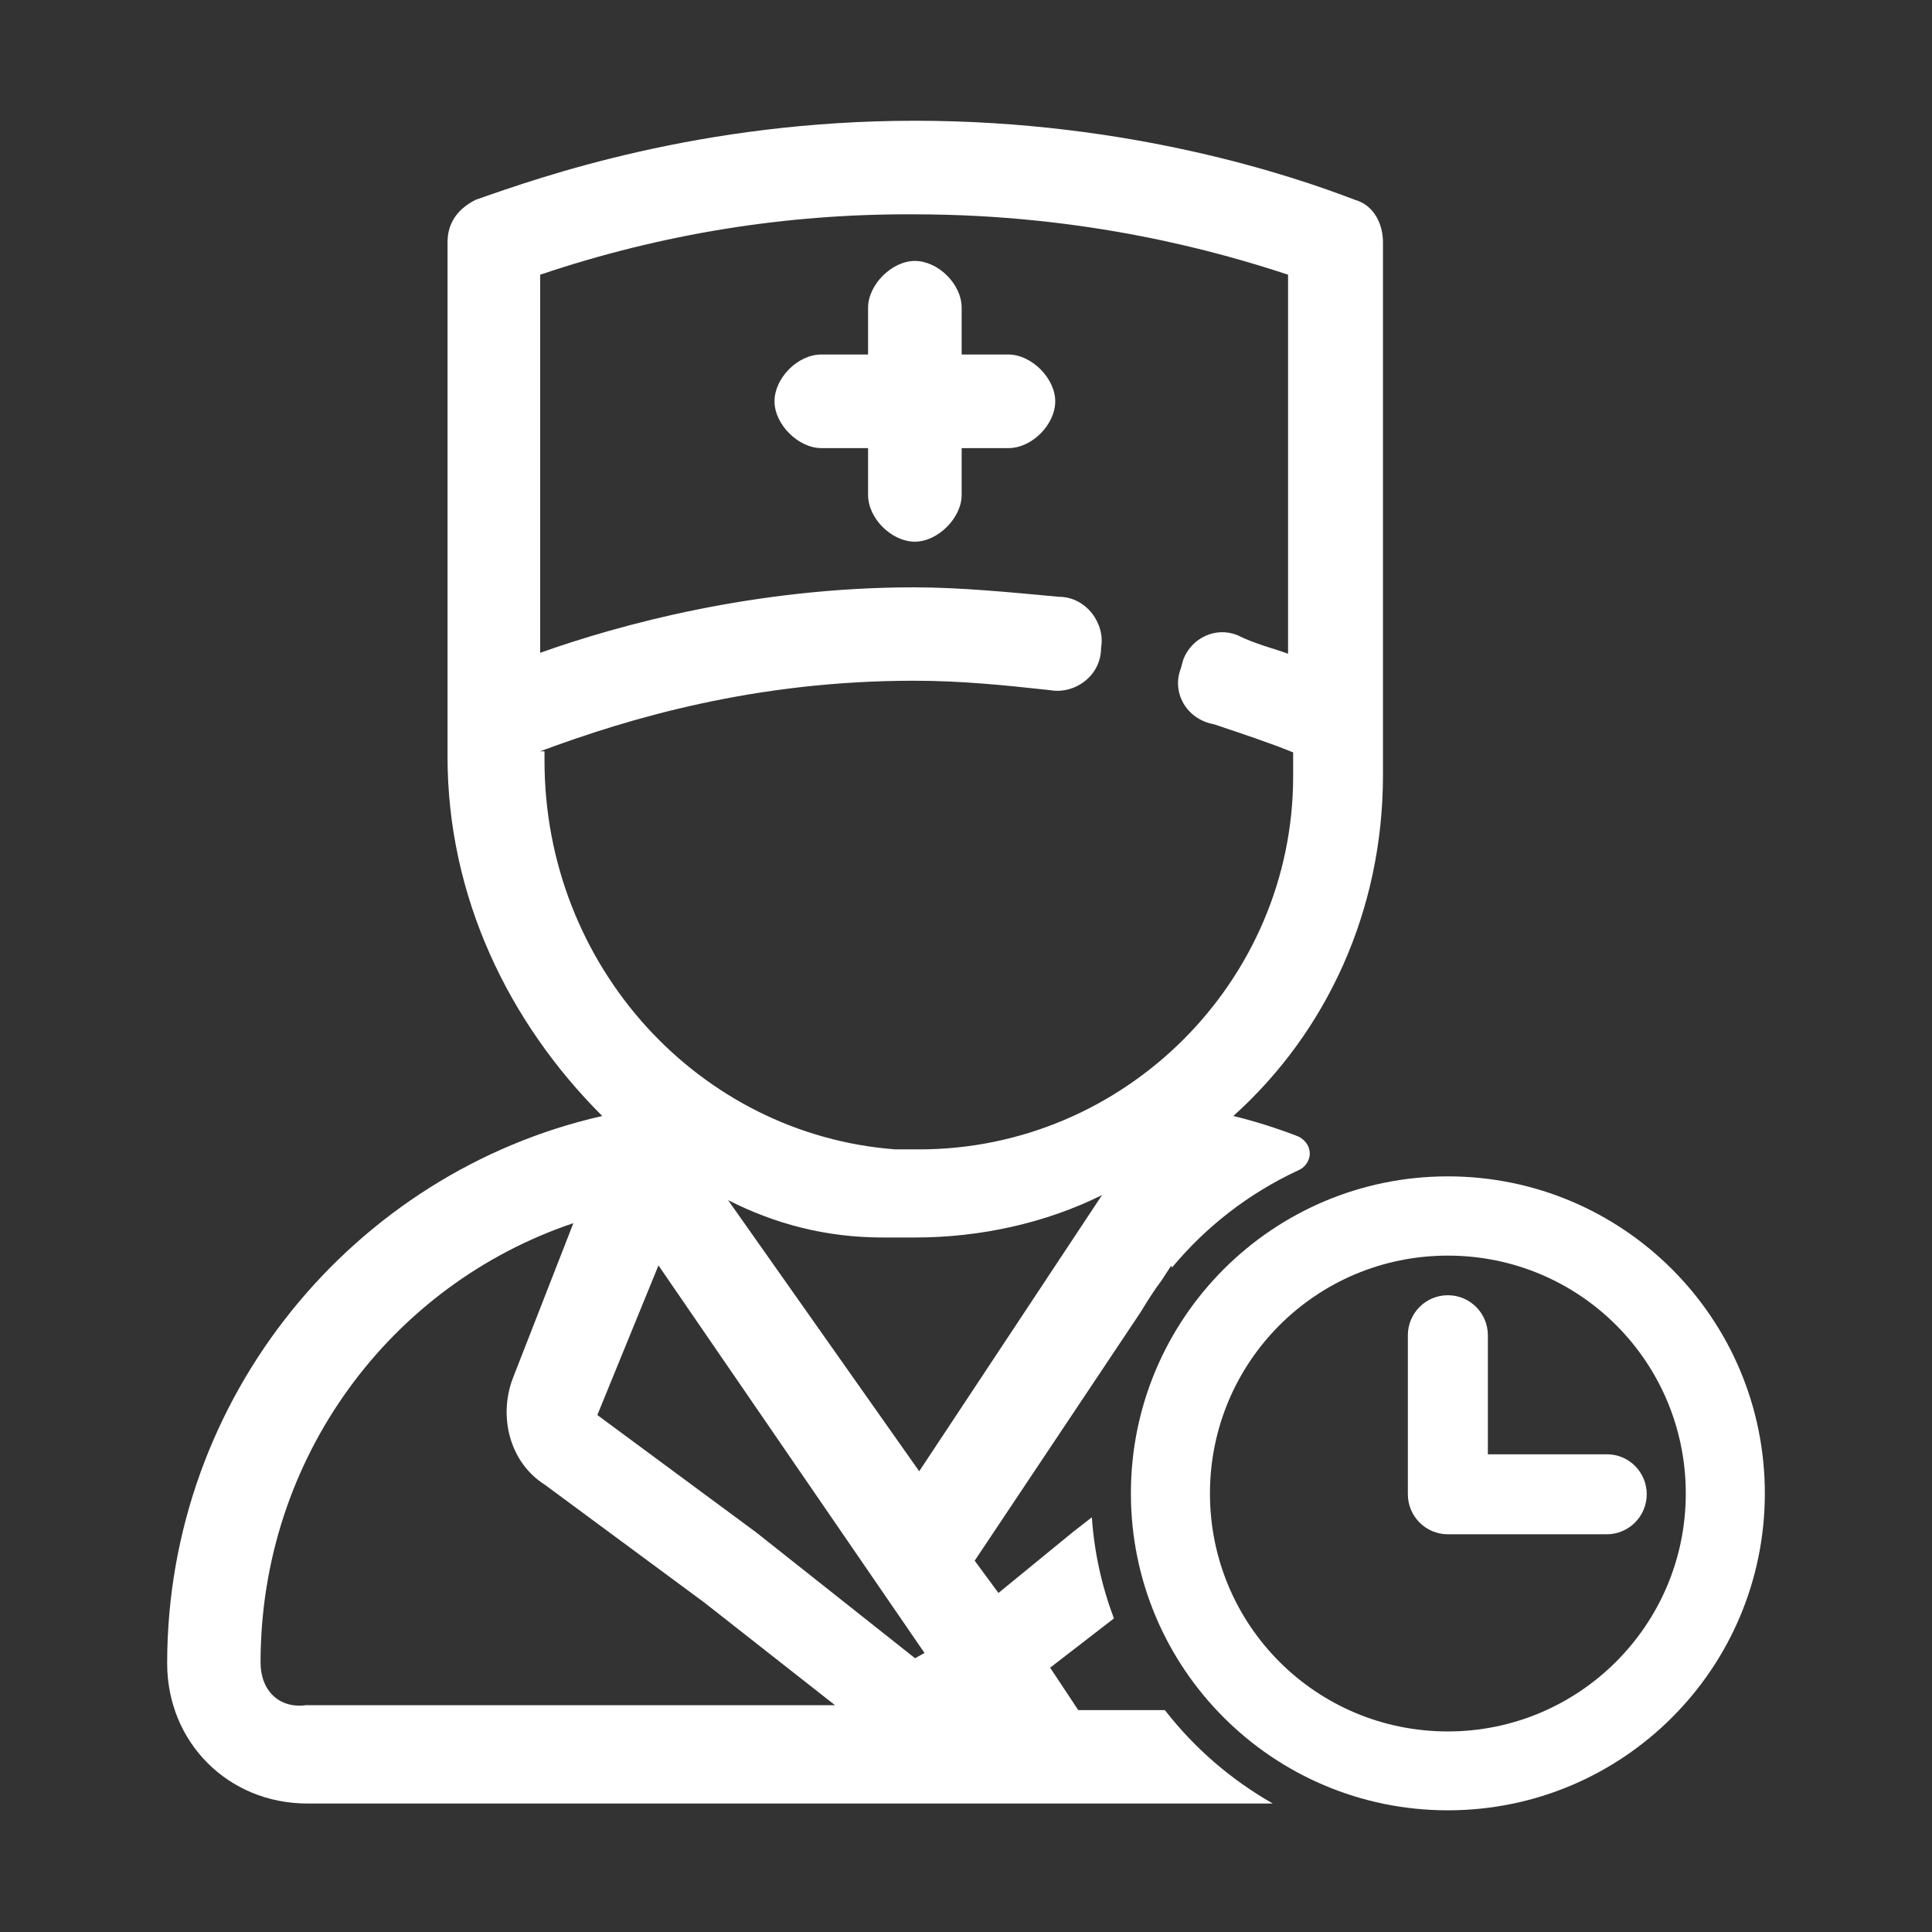
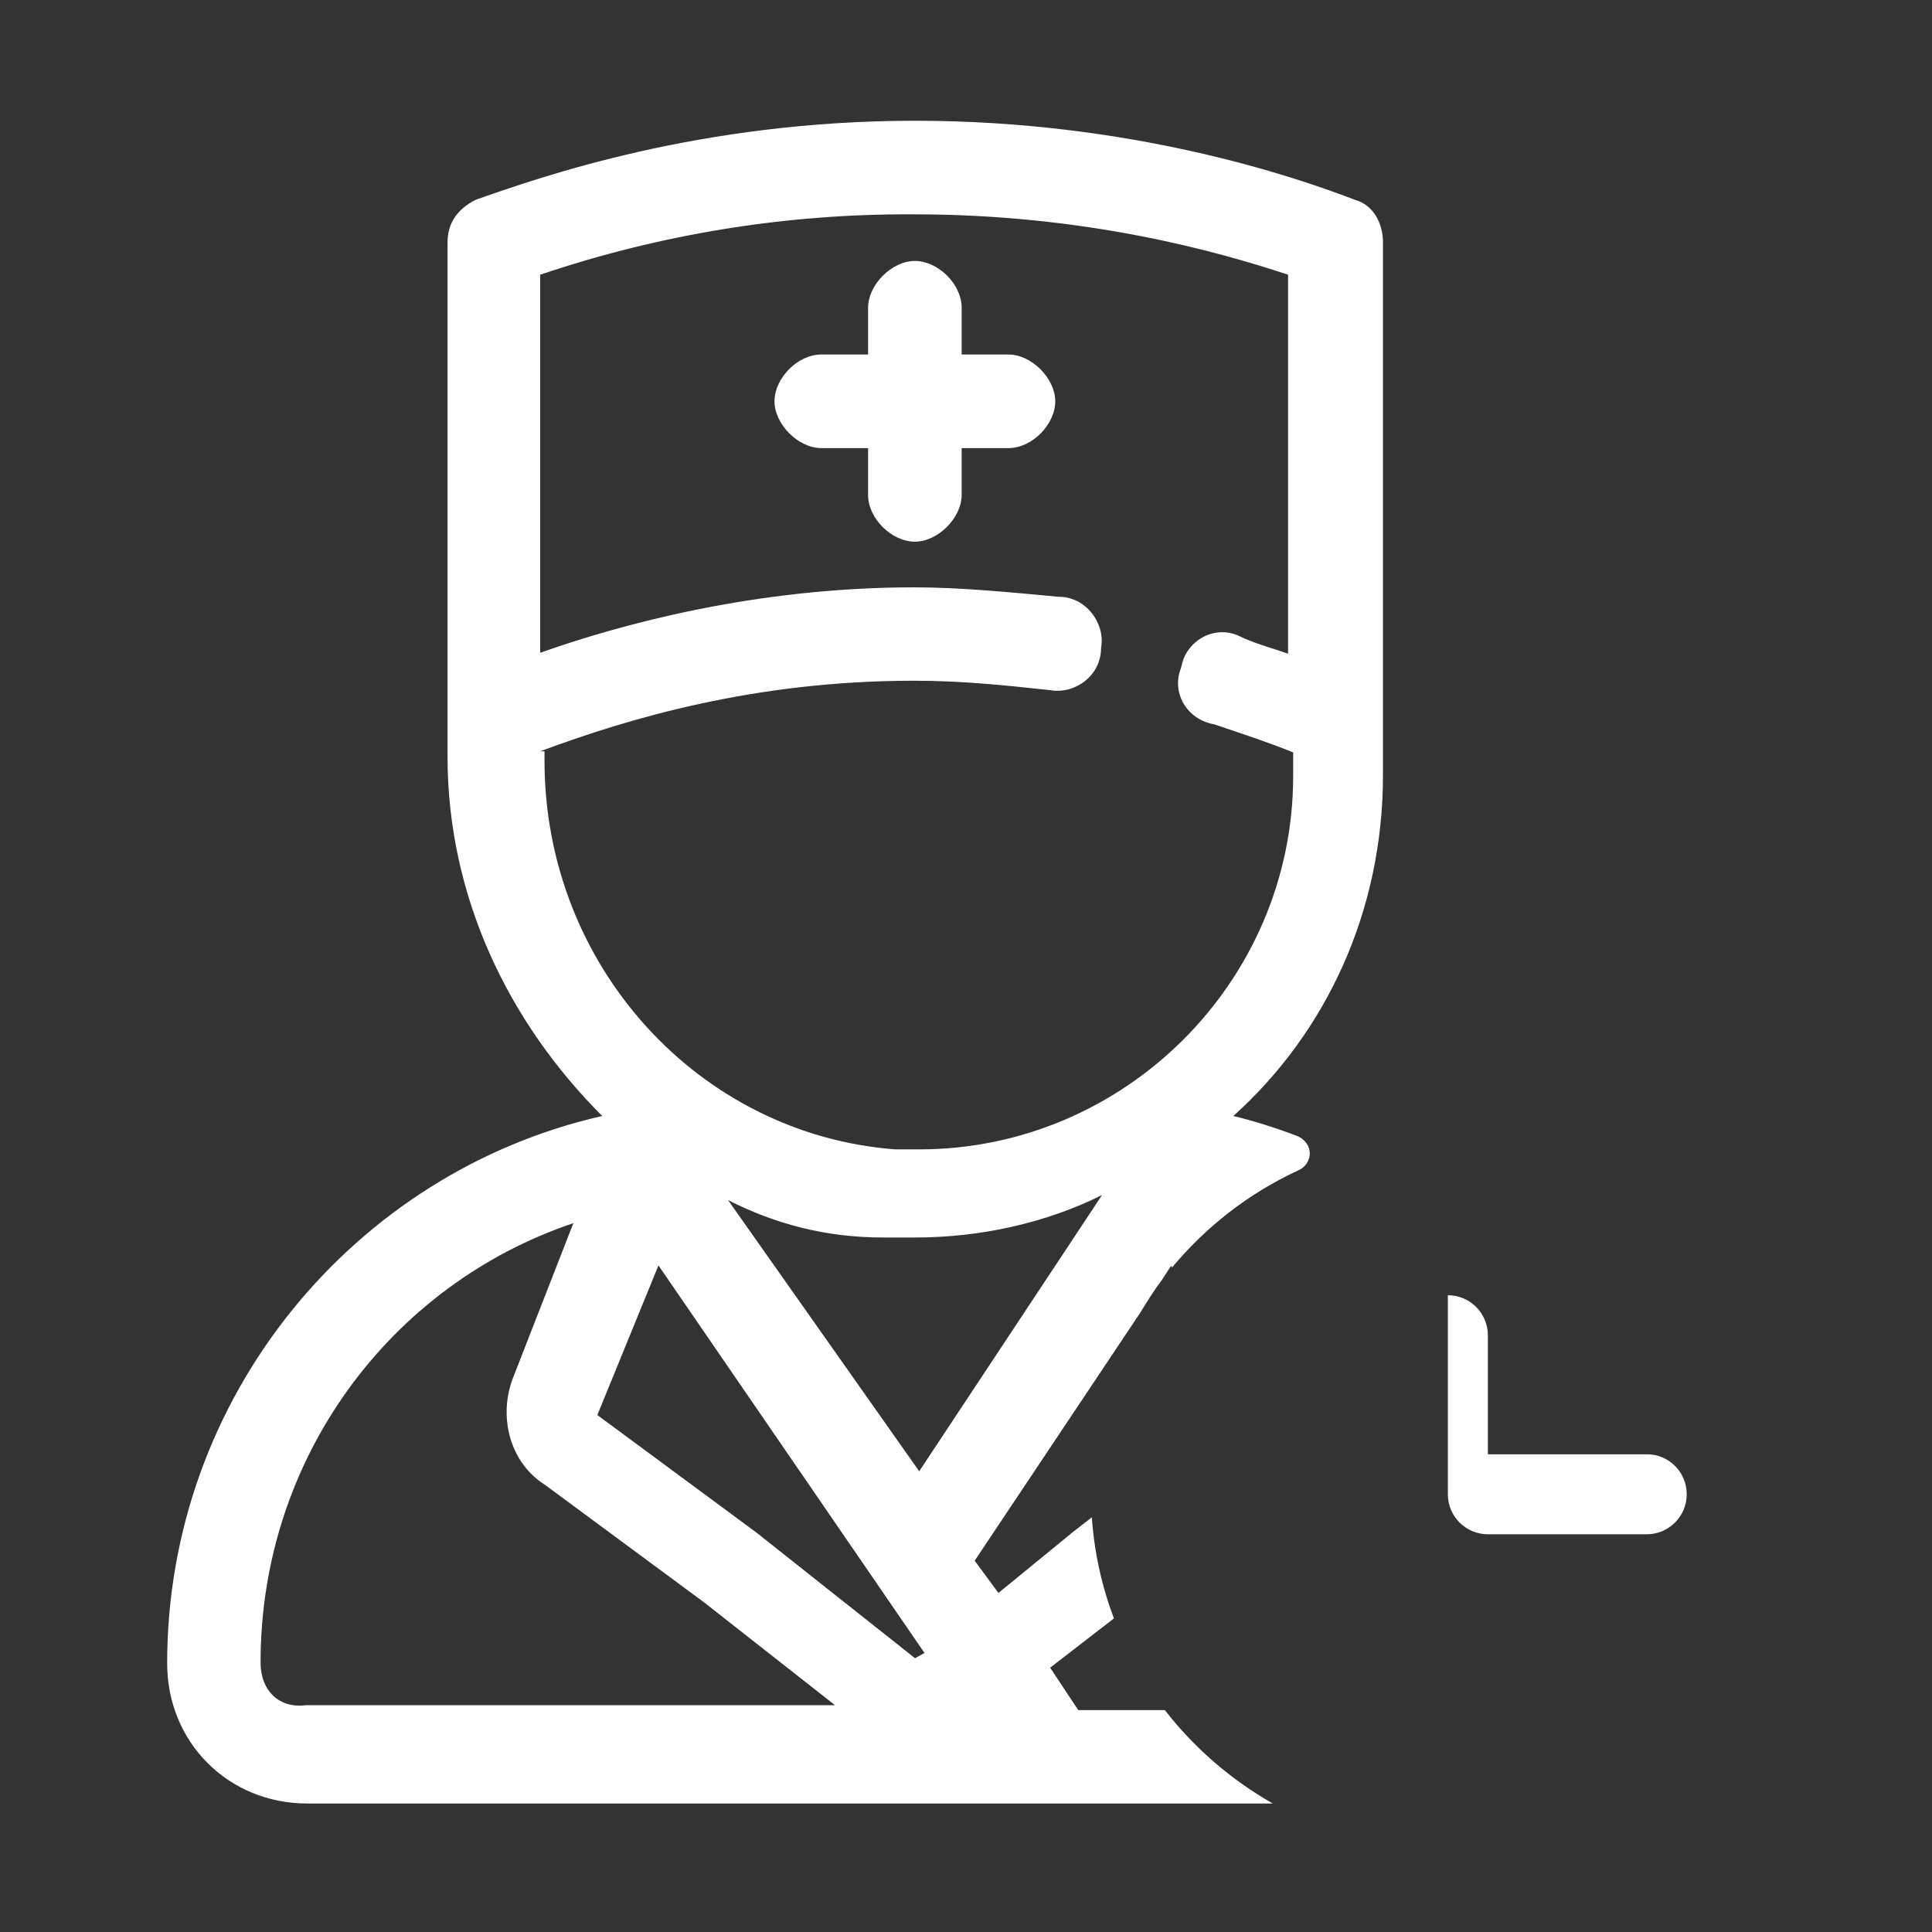
<svg xmlns="http://www.w3.org/2000/svg" t="1720163247240" class="icon" viewBox="0 0 1024 1024" version="1.1" p-id="1762" width="63" height="63">
  <rect x="0" y="0" width="1024" height="1024" fill="#333333" stroke="none" />
-   <path d="M767.4 623.5c-92.8 0-168 75.2-168 168s75.2 168 168 168 168-75.2 168-168-75.2-168-168-168z m0 294.2c-69.8 0-126.1-56.3-126.1-126.1s56.3-126.1 126.1-126.1 126.1 56.3 126.1 126.1-56.7 126.1-126.1 126.1z" p-id="1763" fill="#ffffff" />
-   <path d="M851.7 770.8h-63.1v-63.1c0-11.7-9.5-21.2-21.2-21.2s-21.2 9.5-21.2 21.2V792c0 11.7 9.5 21.2 21.2 21.2h84.2c11.7 0 21.2-9.5 21.2-21.2s-9.4-21.2-21.1-21.2zM534.5 187.9h-24.8v-24.8c0-12.6-12.6-24.8-24.8-24.8s-24.8 12.6-24.8 24.8v24.8h-24.8c-12.6 0-24.8 12.6-24.8 24.8 0 12.2 12.6 24.8 24.8 24.8h24.8v24.8c0 12.6 12.6 24.8 24.8 24.8s24.8-12.6 24.8-24.8v-24.8h24.8c12.6 0 24.8-12.6 24.8-24.8 0-12.2-12.6-24.8-24.8-24.8z" p-id="1764" fill="#ffffff" />
+   <path d="M851.7 770.8h-63.1v-63.1c0-11.7-9.5-21.2-21.2-21.2V792c0 11.7 9.5 21.2 21.2 21.2h84.2c11.7 0 21.2-9.5 21.2-21.2s-9.4-21.2-21.1-21.2zM534.5 187.9h-24.8v-24.8c0-12.6-12.6-24.8-24.8-24.8s-24.8 12.6-24.8 24.8v24.8h-24.8c-12.6 0-24.8 12.6-24.8 24.8 0 12.2 12.6 24.8 24.8 24.8h24.8v24.8c0 12.6 12.6 24.8 24.8 24.8s24.8-12.6 24.8-24.8v-24.8h24.8c12.6 0 24.8-12.6 24.8-24.8 0-12.2-12.6-24.8-24.8-24.8z" p-id="1764" fill="#ffffff" />
  <path d="M617.4 906.4h-45.9l-14.9-22.5 33.8-26.1c-6.3-16.7-10.4-34.7-11.7-53.6l-9.9 7.7-39.6 32.4-12.6-17.1 87.8-131.5c3.6-5.9 7.2-11.7 11.3-17.1l5-7.7 0.5 0.9c18-21.6 40.5-39.2 66.7-51.4 3.6-1.4 6.3-5 6.3-9 0-4.5-3.2-8.1-7.2-9.5-10.8-4.1-22.1-7.7-33.3-10.4 49.6-44.6 79.3-109 79.3-180.6V128.4c0-9.9-5-19.8-14.9-22.5C685.4 93.3 598.9 64 485 64s-198.2 29.7-232.9 41.9c-9.9 5-14.9 12.6-14.9 22.5V401c0 74.3 32.4 141 82 190.5C187.7 621.3 88.6 740.2 88.6 881.6c0 41.9 32.4 74.3 74.3 74.3h511.7c-22.1-12.6-41.4-29.2-57.2-49.5zM487.2 779.8L385.9 636.1c24.8 12.6 51.8 19.8 82 19.8H485c34.7 0 69.4-7.7 99.1-22.5l-96.9 146.4zM288.6 403.2v-5h-2.3c47.3-17.6 114-37.4 198.2-37.4 24.8 0 47.3 2.3 72.1 5 12.6 2.3 27-7.2 27-22.5 2.3-12.6-7.7-27-22.5-27-24.8-2.3-51.8-5-76.6-5-84.2 0-156.3 19.8-198.2 34.7V145.6c64-21.6 130.6-32.4 198.2-32 91.4 0 161.3 19.8 198.2 32v200.9c-7.2-2.7-17.1-5-27-9.9-11.3-4.5-23.9 1.4-28.4 12.6-0.5 1.4-0.9 3.2-1.4 5-5 12.6 2.7 27 17.6 29.7 14.9 5 29.7 9.9 41.9 14.9v12.6c0 108.6-89.2 197.8-198.2 197.8h-12.6c-104-7.8-186-97-186-206zM162.9 903.7c-14.9 2.3-24.8-7.7-24.8-22.5 0-109 69.4-200.5 165.8-232.9l-32 82c-7.7 19.8-2.3 44.6 17.1 56.8l84.2 62.2 69.4 54.5H162.9zM485 878.9l-84.2-66.7-84.2-62.2 32.4-79.3 141 205.4-5 2.8z" p-id="1765" fill="#ffffff" />
</svg>